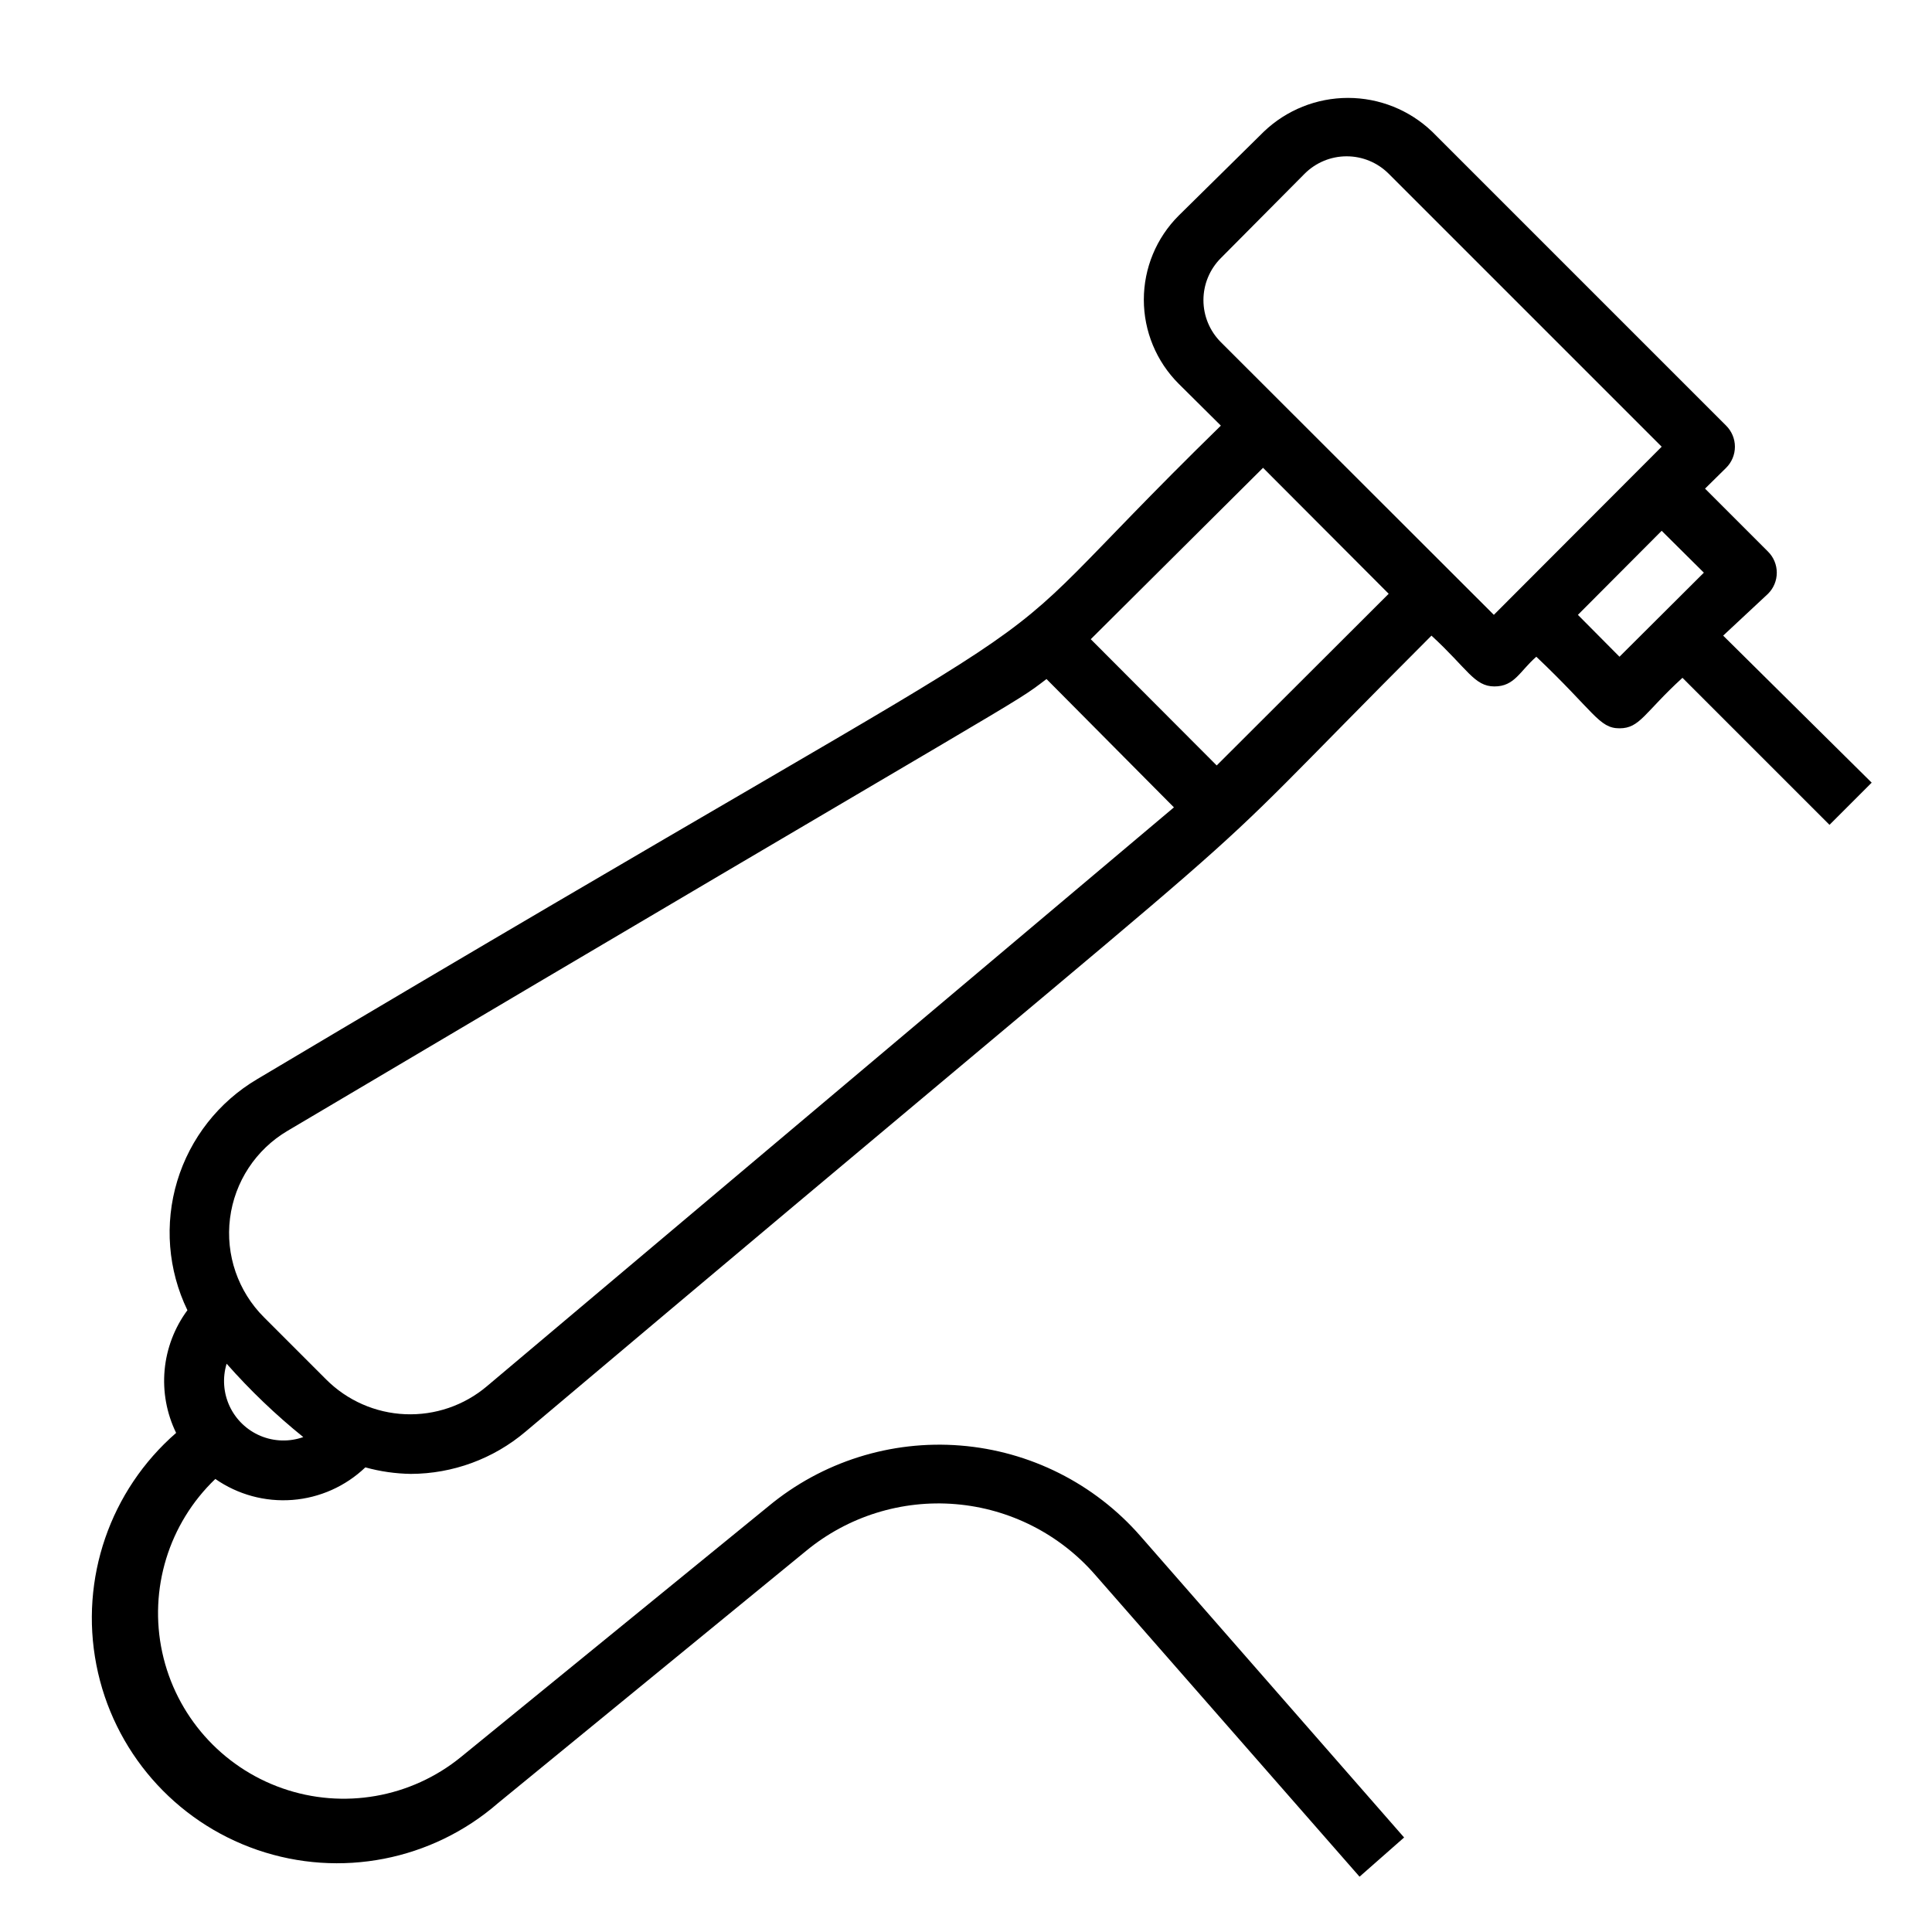
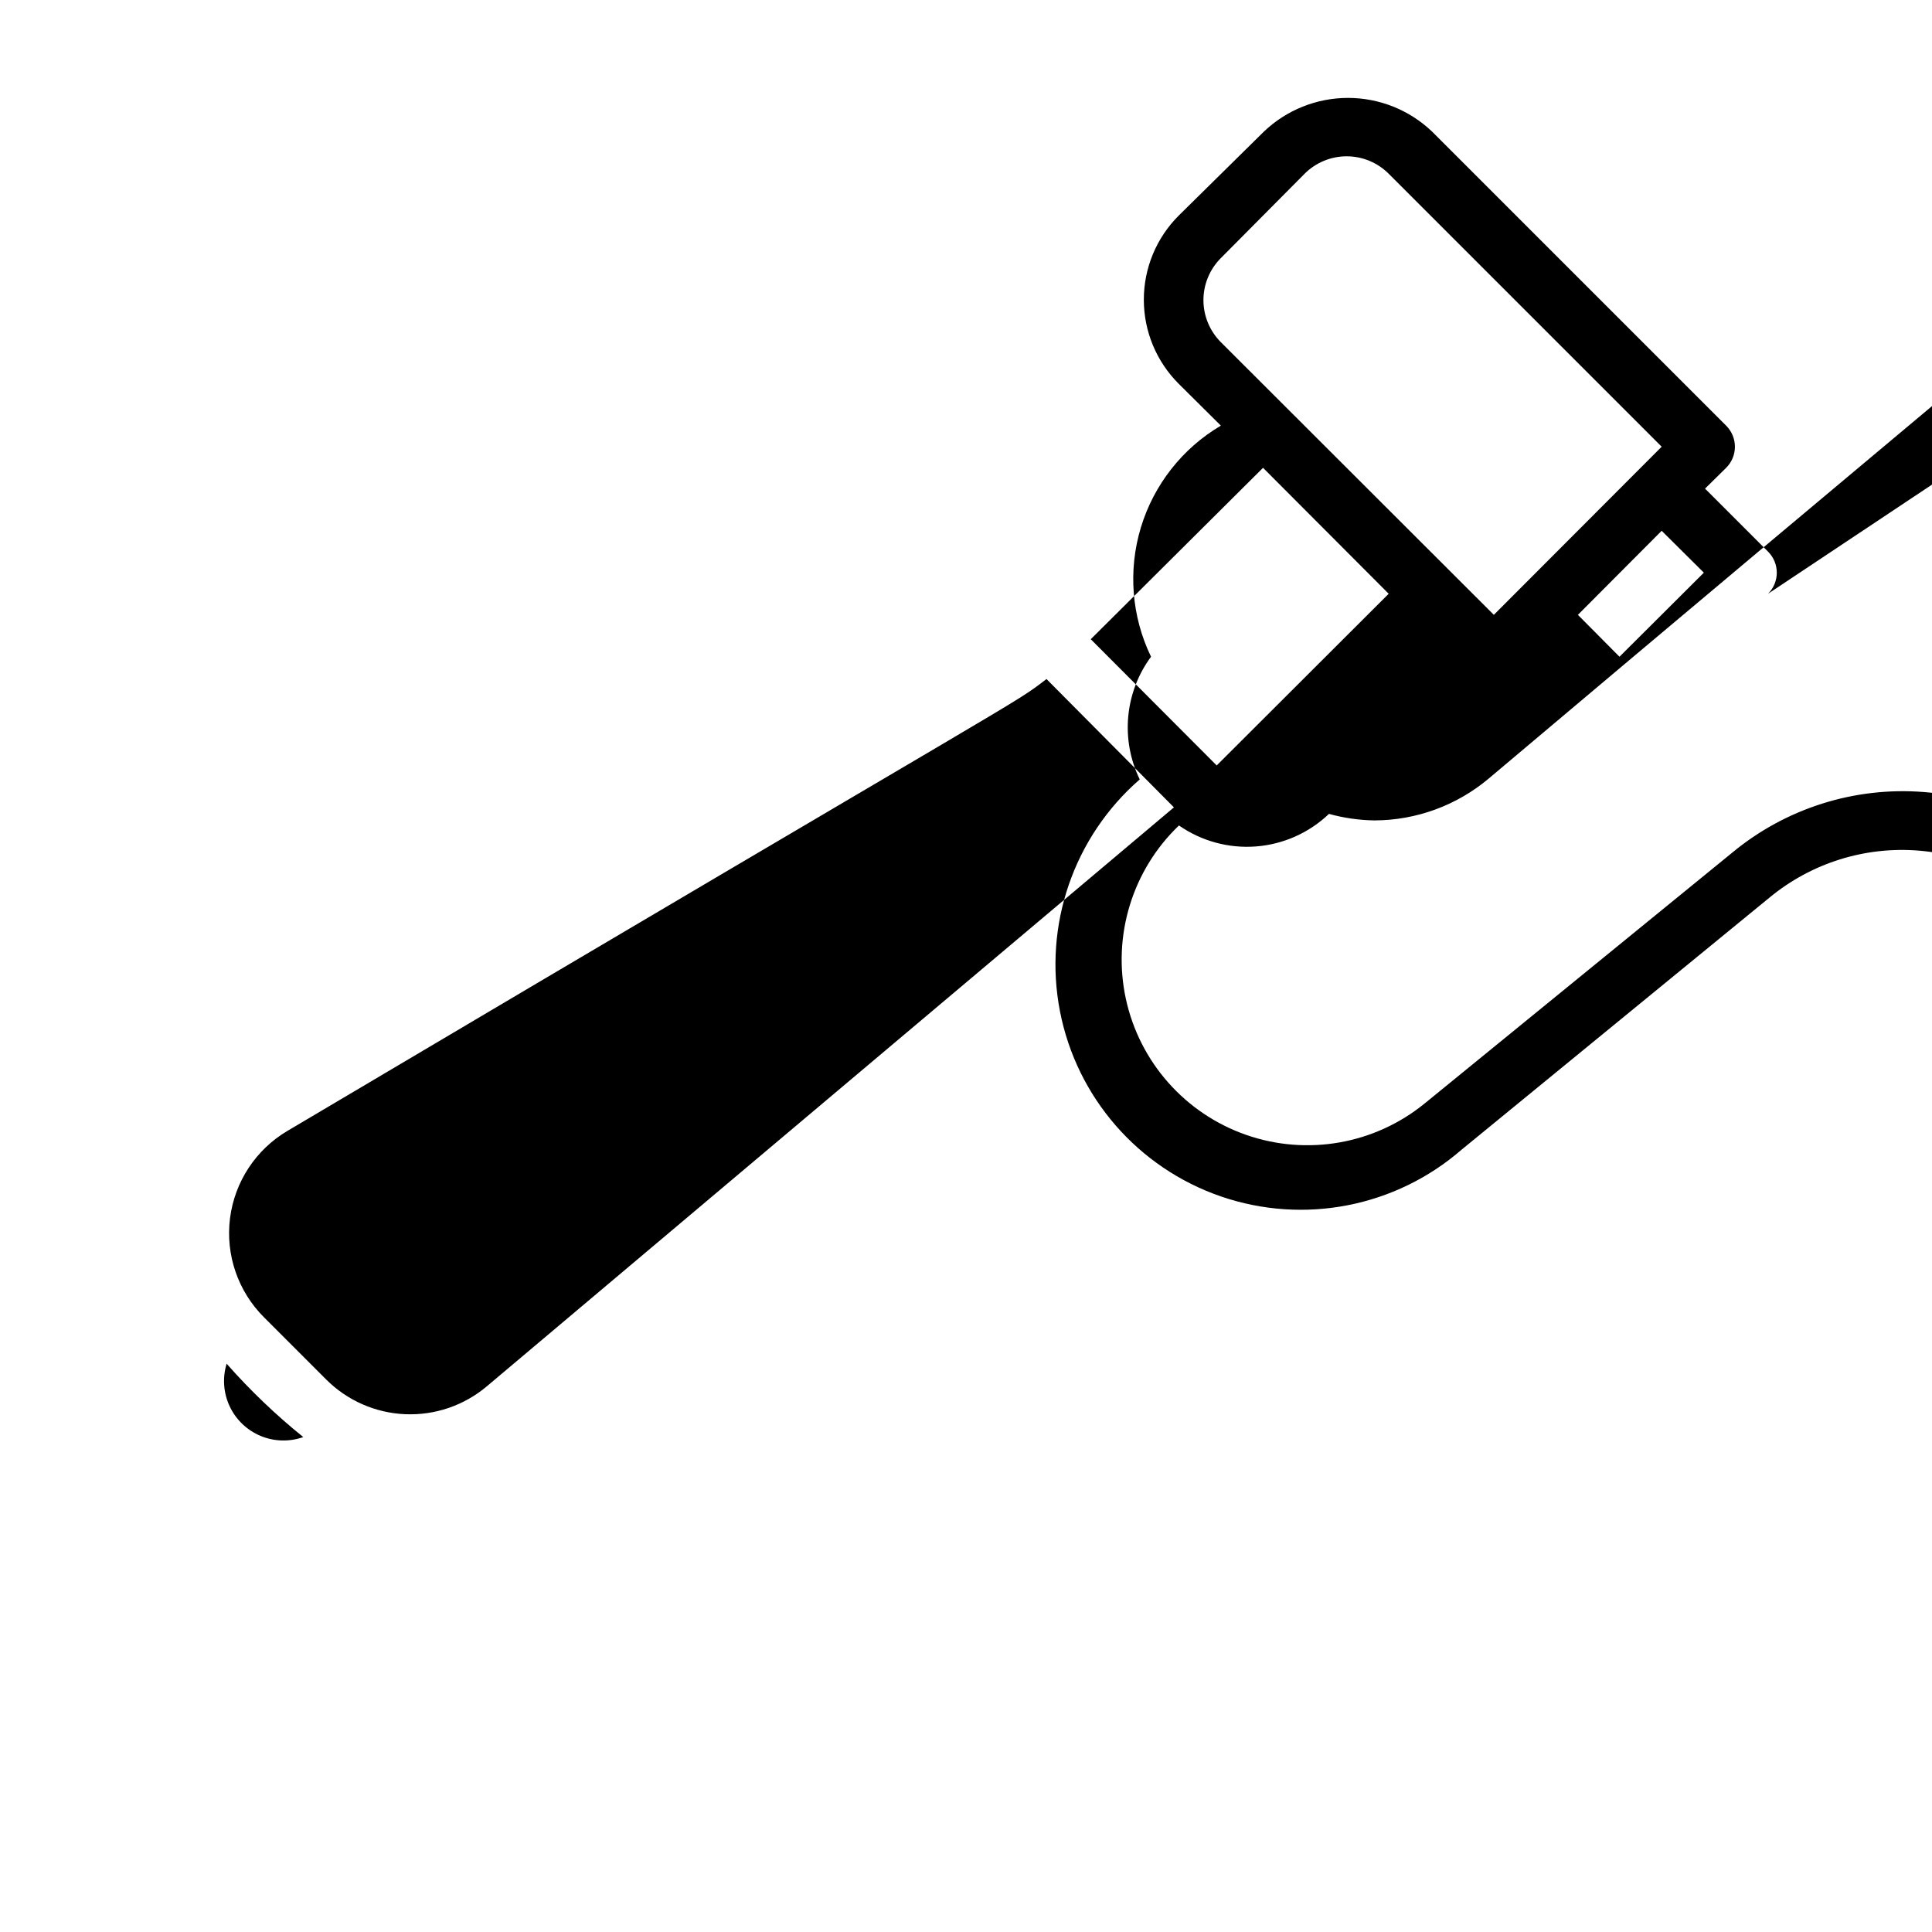
<svg xmlns="http://www.w3.org/2000/svg" fill="#000000" width="800px" height="800px" version="1.1" viewBox="144 144 512 512">
-   <path d="m612.54 301.36c1.492-1.48 2.328-3.492 2.328-5.59 0-2.098-0.836-4.113-2.328-5.59l-16.688-16.688 5.59-5.512c1.488-1.477 2.328-3.488 2.328-5.59 0-2.098-0.84-4.109-2.328-5.59l-77.934-77.934v0.004c-6.004-5.727-13.98-8.922-22.277-8.922s-16.277 3.195-22.281 8.922l-22.59 22.277c-5.914 5.906-9.234 13.918-9.234 22.277 0 8.355 3.32 16.371 9.234 22.277l11.18 11.098c-78.246 76.516-8.738 26.371-255.37 173.18l-0.004 0.004c-10.203 6.023-17.77 15.668-21.199 27.012-3.426 11.344-2.461 23.562 2.699 34.23-3.422 4.629-5.512 10.105-6.039 15.84-0.527 5.731 0.527 11.496 3.047 16.672-17.52 15.242-25.578 38.676-21.137 61.473 4.441 22.797 20.703 41.488 42.664 49.043 21.965 7.551 46.285 2.812 63.809-12.43l81.633-66.832c11.098-9.141 25.324-13.578 39.648-12.371 14.324 1.203 27.609 7.961 37.023 18.824l69.98 79.902 11.809-10.391-69.902-79.902c-12.16-13.898-29.27-22.5-47.68-23.969-18.41-1.473-36.664 4.305-50.879 16.098l-81.473 66.438c-13.266 10.812-31.195 13.953-47.344 8.301-16.152-5.656-28.203-19.297-31.828-36.02-3.621-16.727 1.707-34.129 14.07-45.961 5.961 4.152 13.176 6.117 20.422 5.559 7.246-0.559 14.074-3.609 19.332-8.629 3.922 1.086 7.969 1.668 12.043 1.73 11.129-0.027 21.891-3.988 30.387-11.176 223.49-188.46 163.03-133.82 240.1-210.97 9.523 8.738 11.336 13.461 16.688 13.461 5.352 0 6.691-4.016 11.098-7.871 15.43 14.637 16.609 18.969 22.043 18.969s6.535-4.094 16.688-13.383l38.965 38.965 11.18-11.18-39.359-38.965zm-408.48 204.04c6.211 7.043 13.004 13.547 20.312 19.441-3.684 1.305-7.719 1.191-11.324-0.312-3.602-1.508-6.519-4.297-8.18-7.832s-1.949-7.562-0.809-11.297zm68.957 5.984 0.004-0.004c-6.035 5.094-13.758 7.734-21.648 7.398-7.887-0.336-15.359-3.621-20.941-9.207l-16.449-16.453c-6.91-6.879-10.246-16.57-9.027-26.246 1.219-9.672 6.848-18.238 15.246-23.191 200.89-119.02 191.45-112.33 201.13-119.73l33.77 34.008zm239-210.03-45.578 45.5-33.375-33.457 45.656-45.422zm-44.477-66.676c-2.953-2.953-4.617-6.961-4.617-11.141s1.664-8.188 4.617-11.141l22.199-22.355c2.953-2.957 6.961-4.617 11.141-4.617 4.18 0 8.184 1.66 11.137 4.617l72.344 72.344-44.477 44.555zm105.64 83.363-11.02-11.098 22.199-22.277 11.18 11.098z" />
+   <path d="m612.54 301.36c1.492-1.48 2.328-3.492 2.328-5.59 0-2.098-0.836-4.113-2.328-5.59l-16.688-16.688 5.59-5.512c1.488-1.477 2.328-3.488 2.328-5.59 0-2.098-0.84-4.109-2.328-5.59l-77.934-77.934v0.004c-6.004-5.727-13.98-8.922-22.277-8.922s-16.277 3.195-22.281 8.922l-22.59 22.277c-5.914 5.906-9.234 13.918-9.234 22.277 0 8.355 3.32 16.371 9.234 22.277l11.18 11.098l-0.004 0.004c-10.203 6.023-17.77 15.668-21.199 27.012-3.426 11.344-2.461 23.562 2.699 34.23-3.422 4.629-5.512 10.105-6.039 15.84-0.527 5.731 0.527 11.496 3.047 16.672-17.52 15.242-25.578 38.676-21.137 61.473 4.441 22.797 20.703 41.488 42.664 49.043 21.965 7.551 46.285 2.812 63.809-12.43l81.633-66.832c11.098-9.141 25.324-13.578 39.648-12.371 14.324 1.203 27.609 7.961 37.023 18.824l69.98 79.902 11.809-10.391-69.902-79.902c-12.16-13.898-29.27-22.5-47.68-23.969-18.41-1.473-36.664 4.305-50.879 16.098l-81.473 66.438c-13.266 10.812-31.195 13.953-47.344 8.301-16.152-5.656-28.203-19.297-31.828-36.02-3.621-16.727 1.707-34.129 14.07-45.961 5.961 4.152 13.176 6.117 20.422 5.559 7.246-0.559 14.074-3.609 19.332-8.629 3.922 1.086 7.969 1.668 12.043 1.73 11.129-0.027 21.891-3.988 30.387-11.176 223.49-188.46 163.03-133.82 240.1-210.97 9.523 8.738 11.336 13.461 16.688 13.461 5.352 0 6.691-4.016 11.098-7.871 15.43 14.637 16.609 18.969 22.043 18.969s6.535-4.094 16.688-13.383l38.965 38.965 11.18-11.18-39.359-38.965zm-408.48 204.04c6.211 7.043 13.004 13.547 20.312 19.441-3.684 1.305-7.719 1.191-11.324-0.312-3.602-1.508-6.519-4.297-8.18-7.832s-1.949-7.562-0.809-11.297zm68.957 5.984 0.004-0.004c-6.035 5.094-13.758 7.734-21.648 7.398-7.887-0.336-15.359-3.621-20.941-9.207l-16.449-16.453c-6.91-6.879-10.246-16.57-9.027-26.246 1.219-9.672 6.848-18.238 15.246-23.191 200.89-119.02 191.45-112.33 201.13-119.73l33.77 34.008zm239-210.03-45.578 45.5-33.375-33.457 45.656-45.422zm-44.477-66.676c-2.953-2.953-4.617-6.961-4.617-11.141s1.664-8.188 4.617-11.141l22.199-22.355c2.953-2.957 6.961-4.617 11.141-4.617 4.18 0 8.184 1.66 11.137 4.617l72.344 72.344-44.477 44.555zm105.64 83.363-11.02-11.098 22.199-22.277 11.18 11.098z" />
</svg>